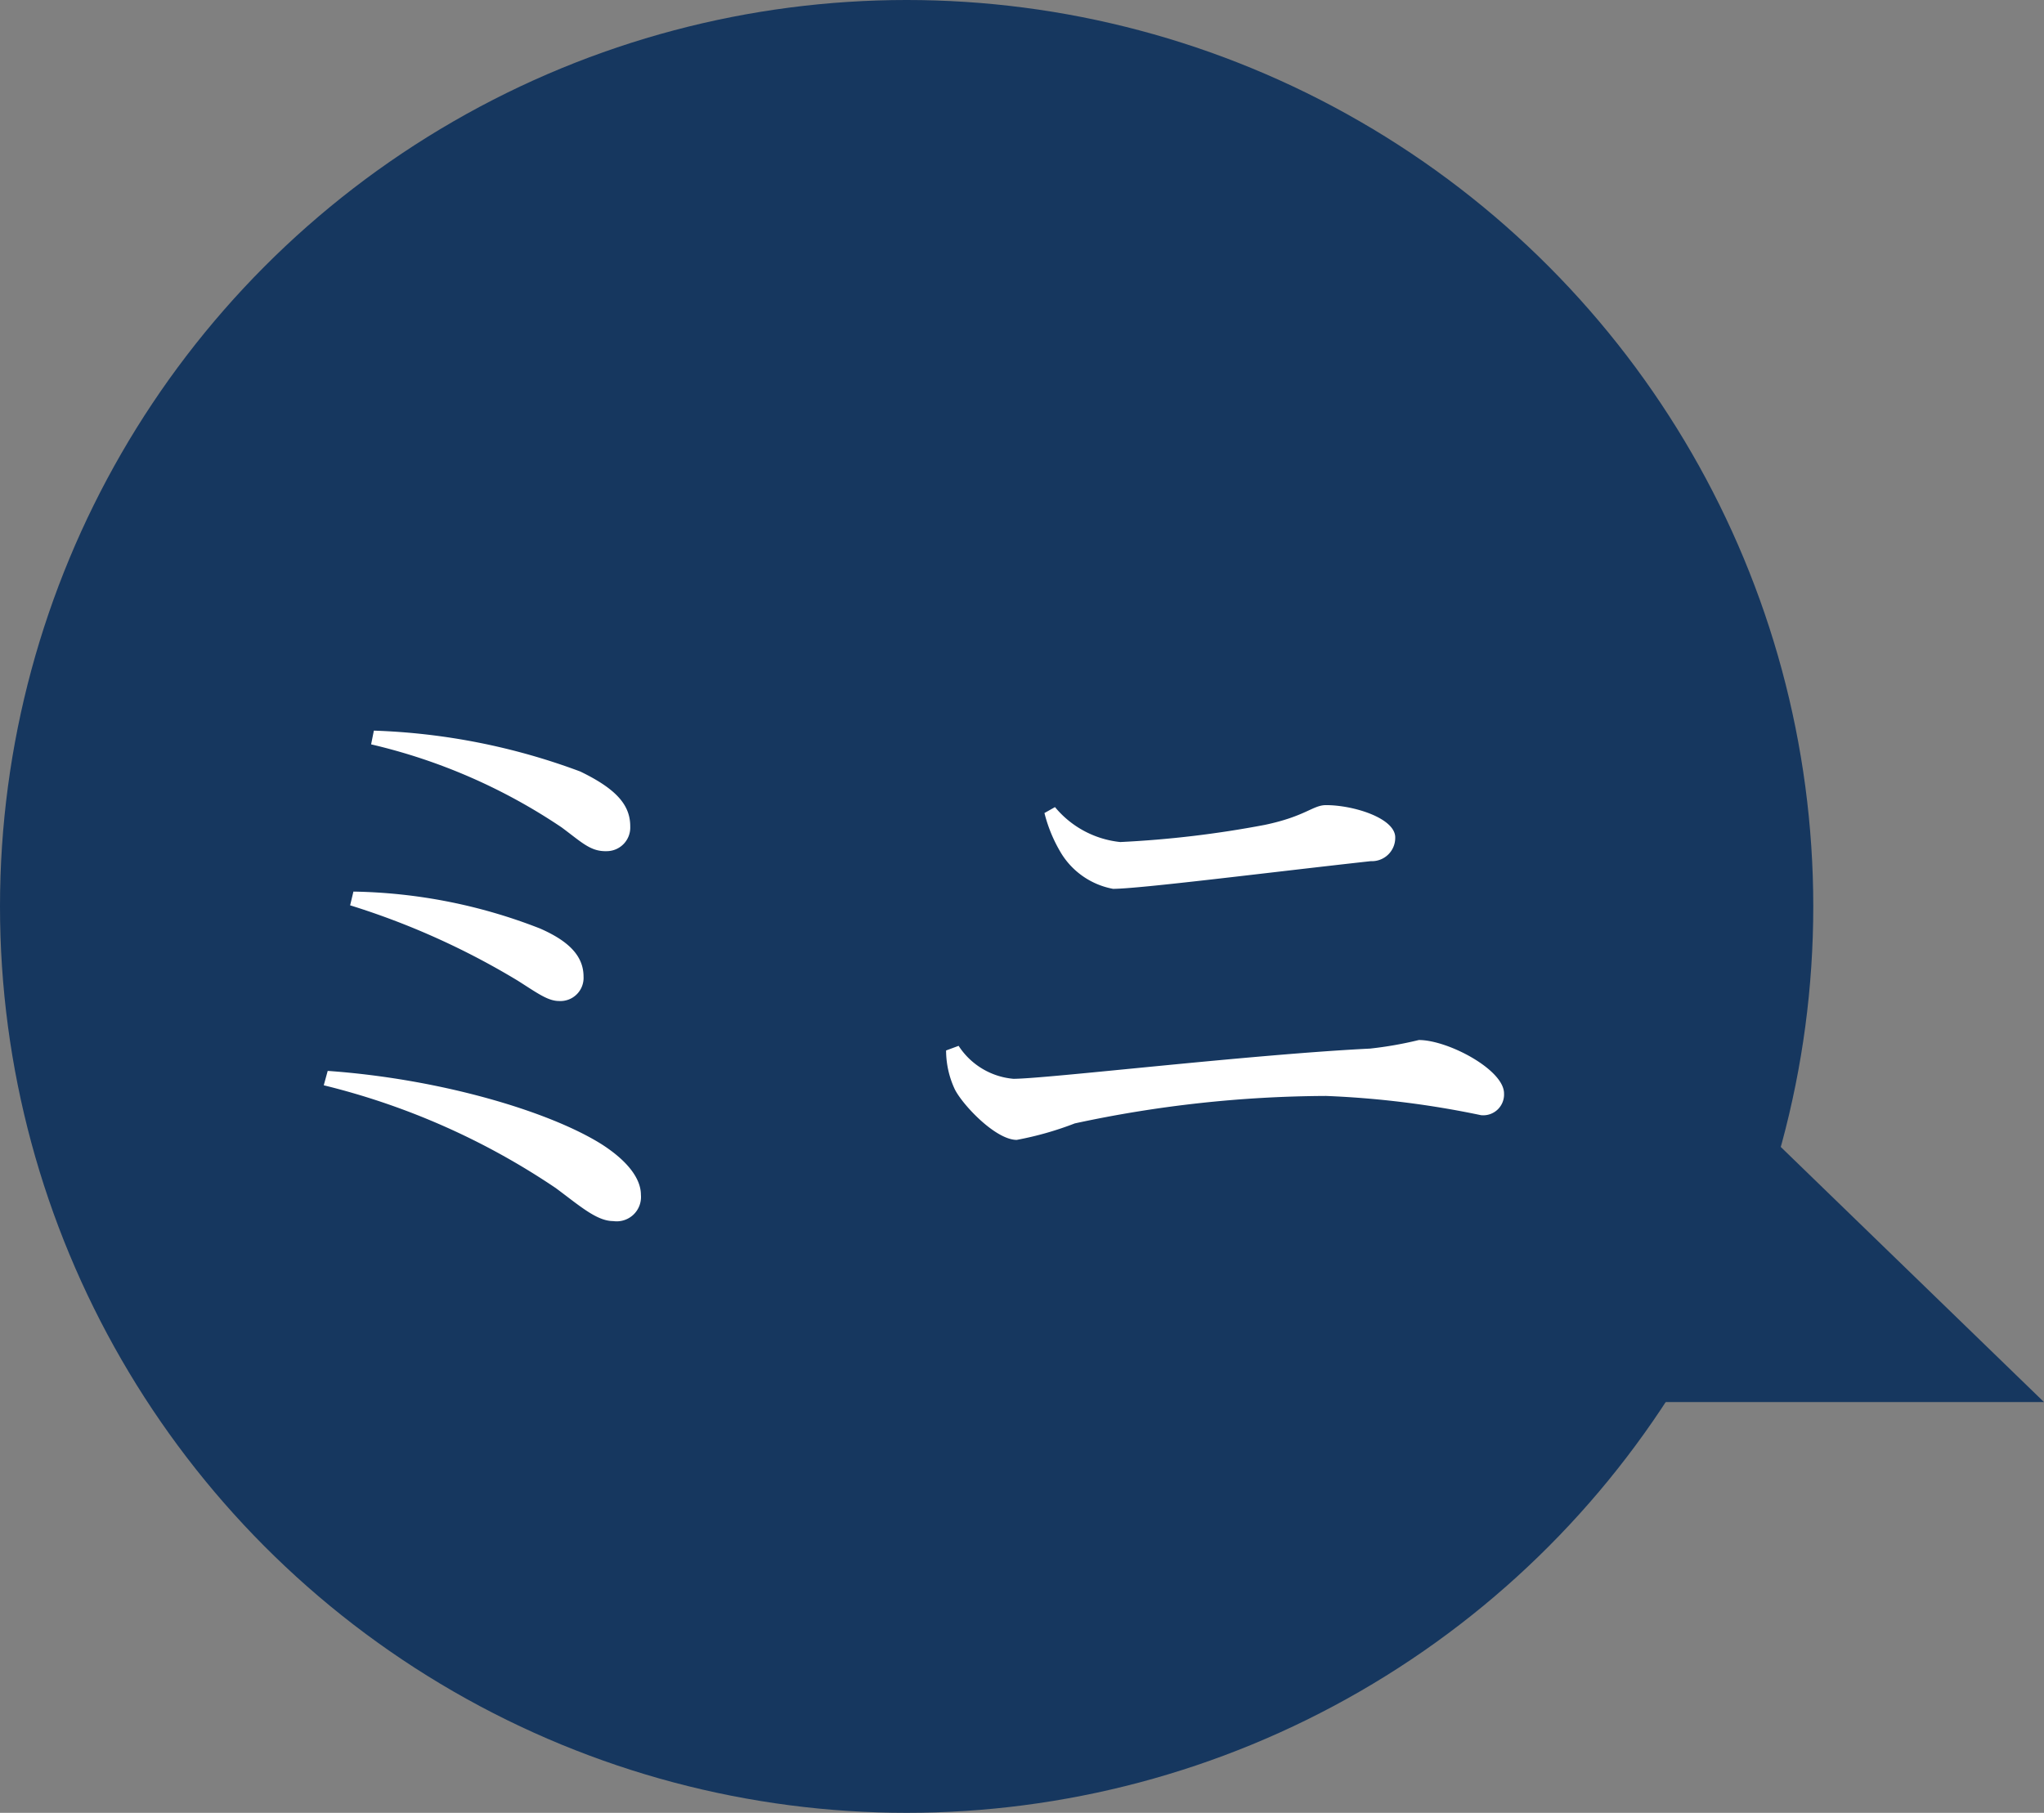
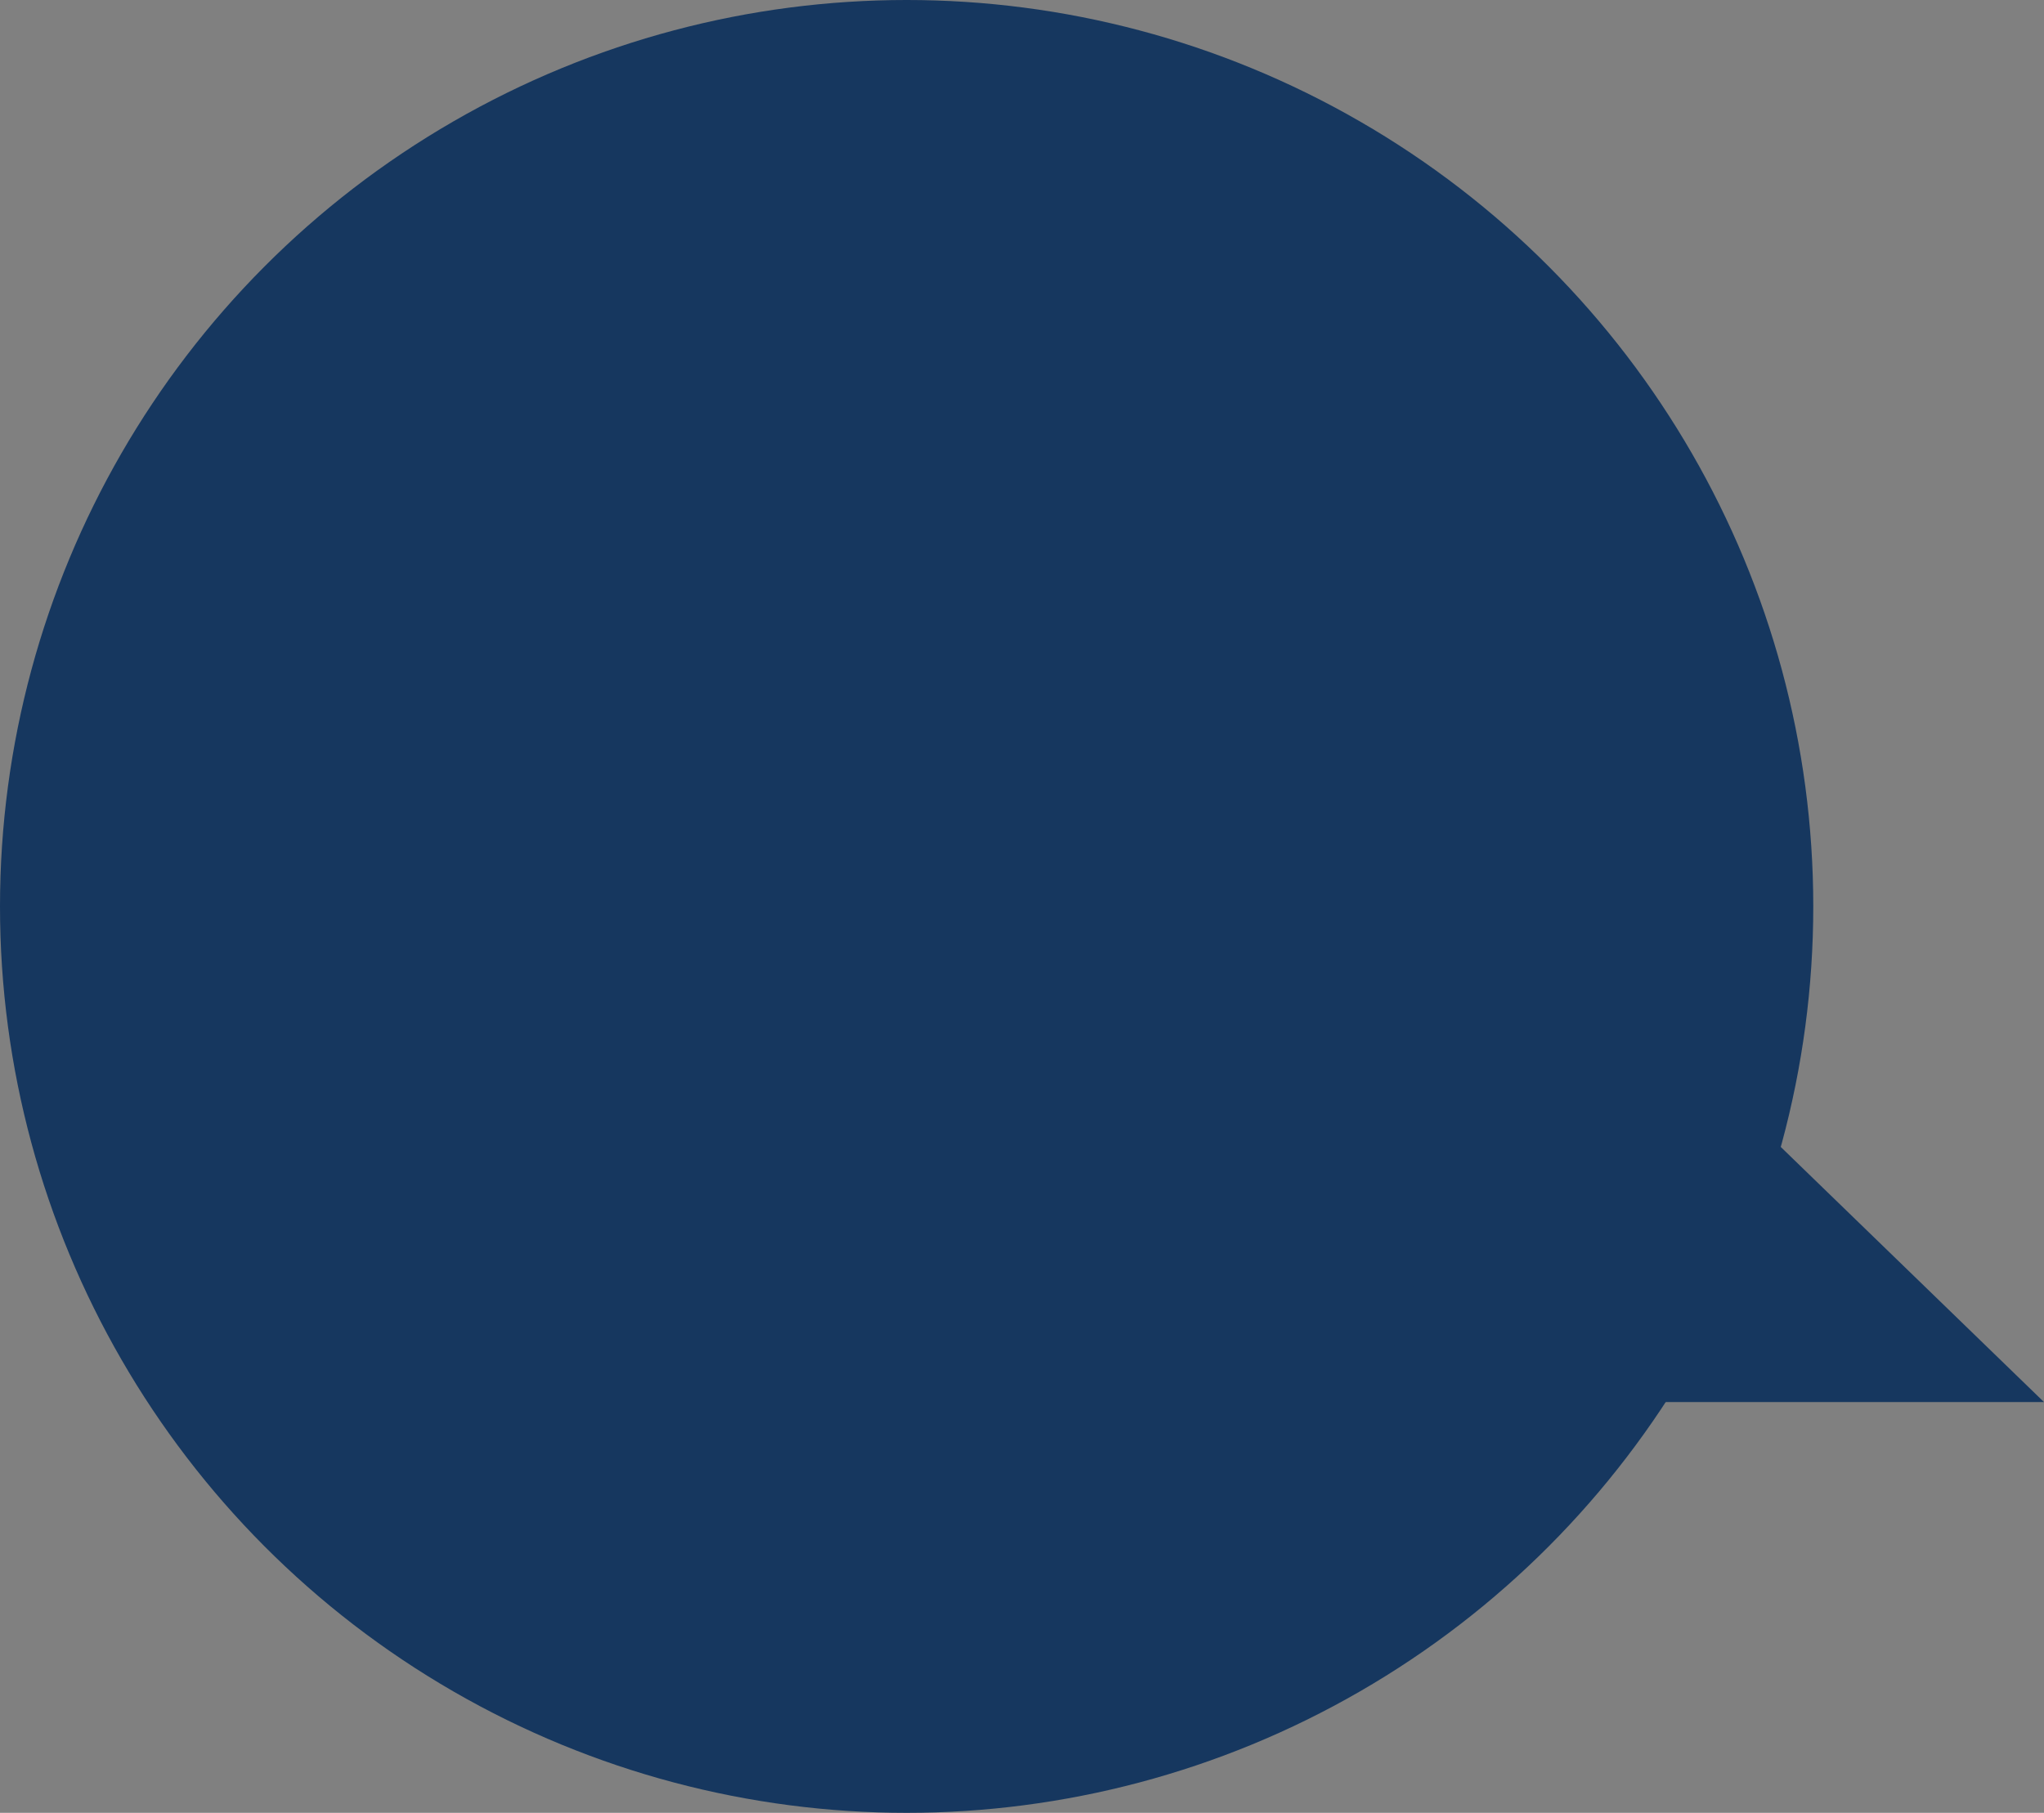
<svg xmlns="http://www.w3.org/2000/svg" width="74.398" height="66" viewBox="0 0 74.398 66">
  <rect x="0" y="0" width="74.398" height="66" fill="#808080" stroke="none" />
  <g id="グループ_80" data-name="グループ 80" transform="translate(-548 -58)">
    <g id="グループ_76" data-name="グループ 76">
      <g id="グループ_75" data-name="グループ 75">
        <circle id="楕円形_1" data-name="楕円形 1" cx="33" cy="33" r="33" transform="translate(548 58)" fill="#16375f" />
        <path id="パス_30" data-name="パス 30" d="M7098.783,91l18.615,18.045h-24.3" transform="translate(-6495)" fill="#16375f" />
      </g>
-       <path id="パス_31" data-name="パス 31" d="M15.12-15.912A23.651,23.651,0,0,0,7.608-17.4l-.1.5a20.885,20.885,0,0,1,6.936,3.024c.744.552,1.056.888,1.656.864a.859.859,0,0,0,.84-.888C16.944-14.64,16.512-15.24,15.12-15.912ZM6.744-11.04A27.627,27.627,0,0,1,12.84-8.3c.72.456,1.1.744,1.512.744a.843.843,0,0,0,.888-.888c0-.792-.6-1.32-1.584-1.752a19.461,19.461,0,0,0-6.792-1.344Zm-.96,6.552A26.212,26.212,0,0,1,14.232-.744C15.1-.1,15.72.456,16.32.456A.885.885,0,0,0,17.328-.5c0-.6-.5-1.248-1.44-1.848-1.92-1.2-5.88-2.376-9.96-2.664Zm39-9.024c0-.7-1.512-1.176-2.52-1.176-.48,0-.744.408-2.232.72a37.846,37.846,0,0,1-5.256.624A3.555,3.555,0,0,1,32.4-14.616l-.384.216a5.34,5.34,0,0,0,.624,1.488,2.818,2.818,0,0,0,1.872,1.272c.96,0,5.688-.6,9.384-1.008A.849.849,0,0,0,44.784-13.512ZM28.752-4.344C29.04-3.768,30.24-2.5,31.008-2.5a11.914,11.914,0,0,0,2.112-.6A44.105,44.105,0,0,1,42.264-4.1a33.888,33.888,0,0,1,5.64.7.757.757,0,0,0,.84-.792c0-.864-2.04-1.944-3.1-1.944a13.662,13.662,0,0,1-1.776.312c-4.368.216-11.784,1.1-12.984,1.1a2.651,2.651,0,0,1-1.992-1.2l-.456.168A3.346,3.346,0,0,0,28.752-4.344Z" transform="translate(554 102)" fill="#fff" />
    </g>
  </g>
</svg>